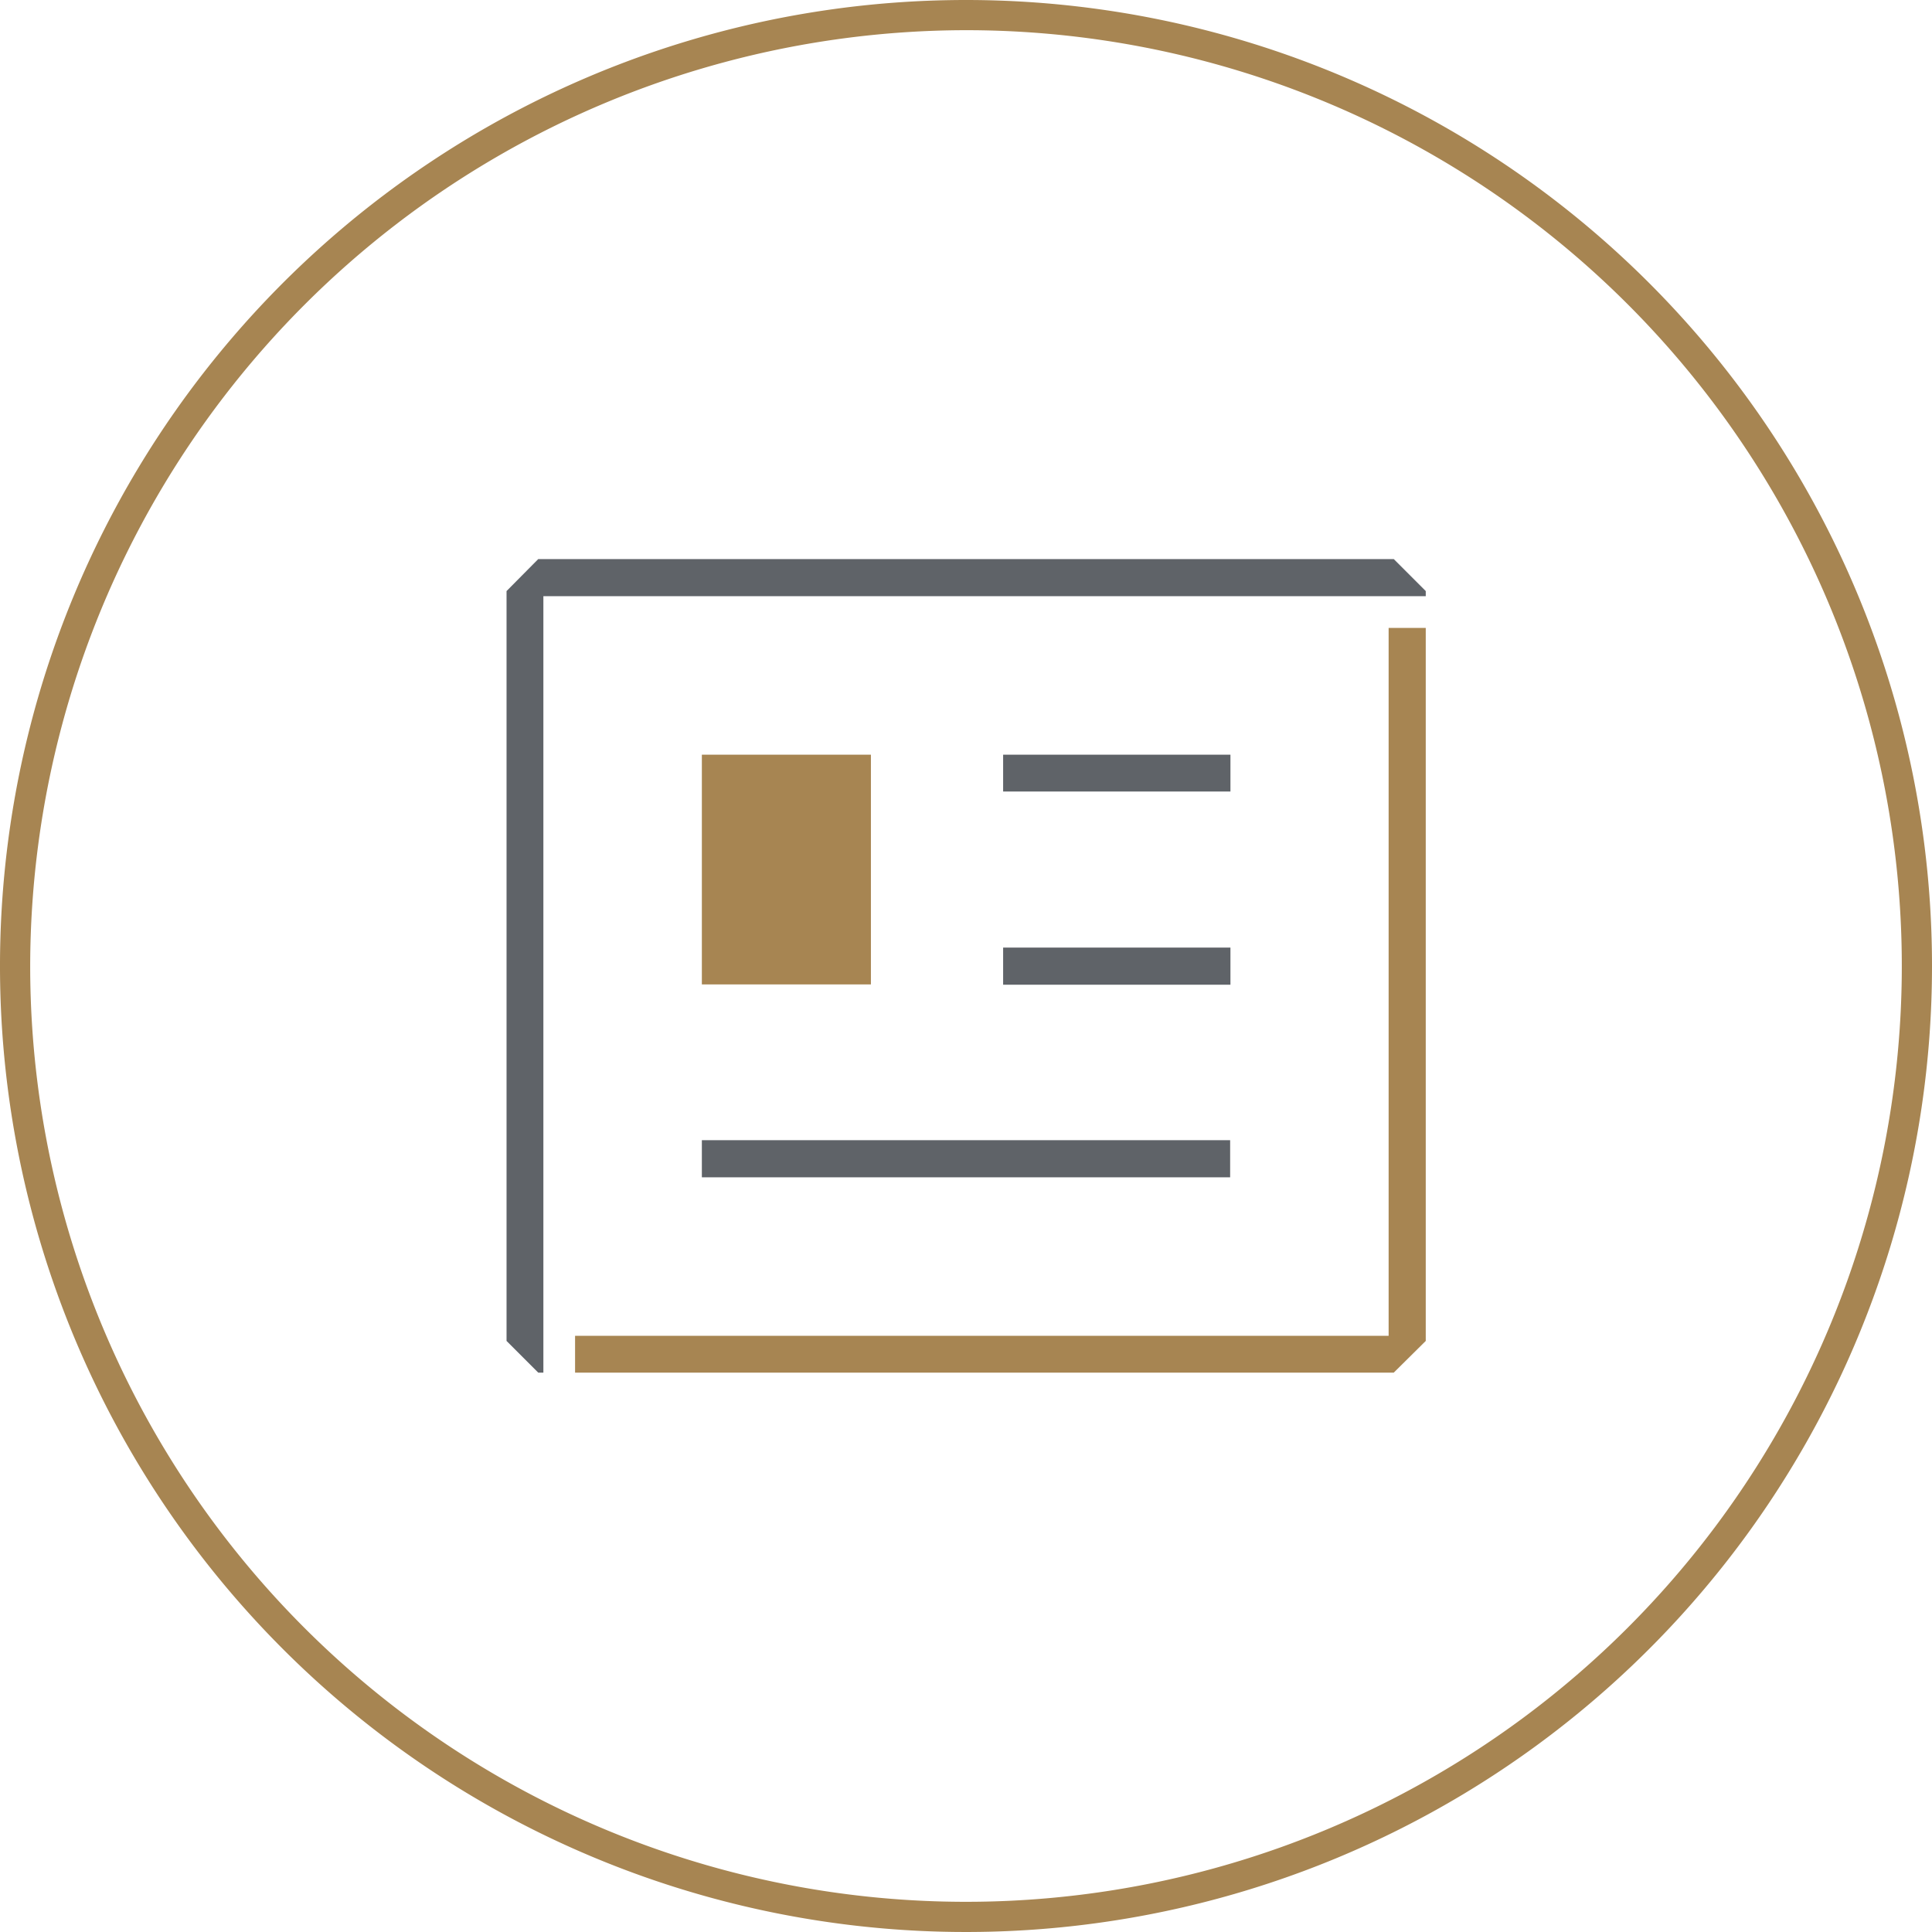
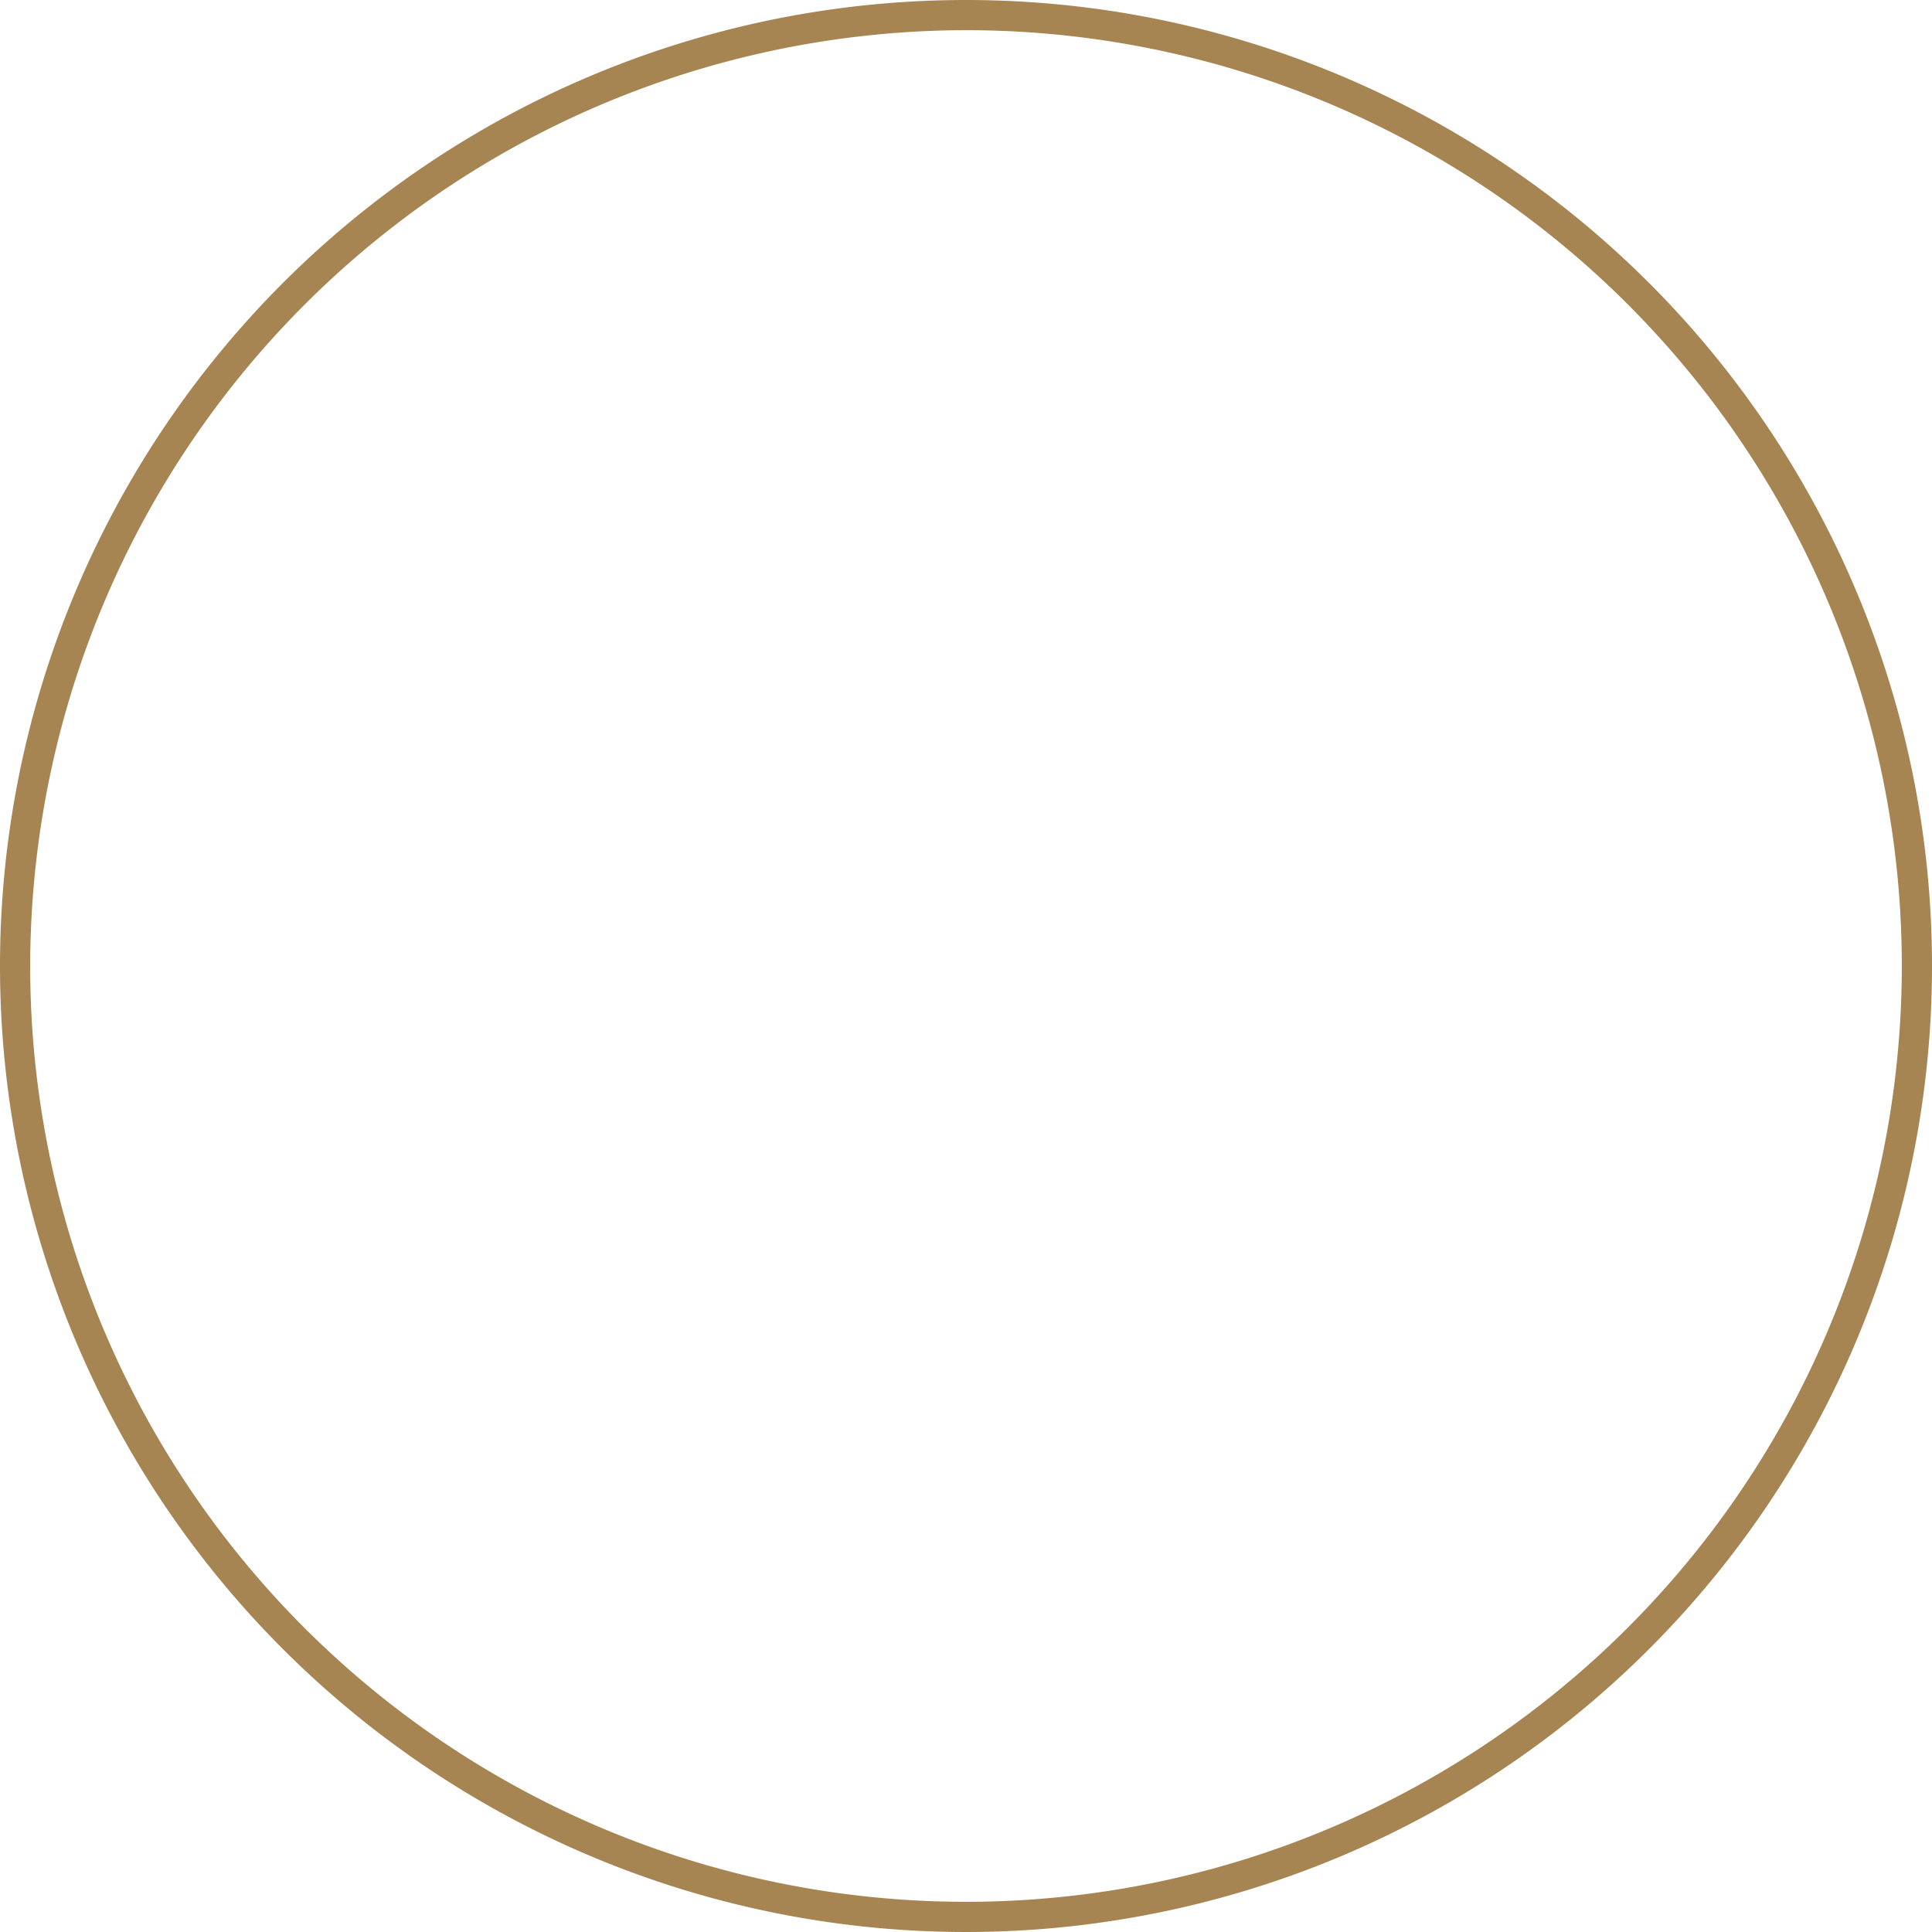
<svg xmlns="http://www.w3.org/2000/svg" id="レイヤー_1" data-name="レイヤー 1" width="64" height="64" viewBox="0 0 64 64">
  <defs>
    <clipPath id="clip-path">
-       <rect id="長方形_1073" data-name="長方形 1073" width="42" height="42" transform="translate(11 11)" fill="none" />
-     </clipPath>
+       </clipPath>
  </defs>
  <g id="グループ_1732" data-name="グループ 1732">
    <g id="グループ_1731" data-name="グループ 1731" clip-path="url(#clip-path)">
      <rect id="長方形_1069" data-name="長方形 1069" width="17.5" height="1.23" transform="translate(23.25 37.77)" fill="#5f6368" />
      <path id="パス_6337" data-name="パス 6337" d="M46,44.25H19.05v1.22H46.17l1.06-1.05V20.8H46Z" fill="#a78552" />
      <rect id="長方形_1070" data-name="長方形 1070" width="5.6" height="7.61" transform="translate(23.25 25)" fill="#a78552" />
      <path id="パス_6338" data-name="パス 6338" d="M46.17,18.52H17.83l-1.05,1.06V44.42l1.05,1.05H18V19.75H47.23v-.17Z" fill="#5f6368" />
      <rect id="長方形_1071" data-name="長方形 1071" width="7.53" height="1.22" transform="translate(33.23 25)" fill="#5f6368" />
      <rect id="長方形_1072" data-name="長方形 1072" width="7.53" height="1.23" transform="translate(33.23 31.39)" fill="#5f6368" />
    </g>
    <path id="パス_6339" data-name="パス 6339" d="M32,1A31,31,0,1,1,1,32,31.04,31.04,0,0,1,32,1m0-1A32,32,0,1,0,64,32,32,32,0,0,0,32,0Z" fill="#a78552" />
  </g>
</svg>